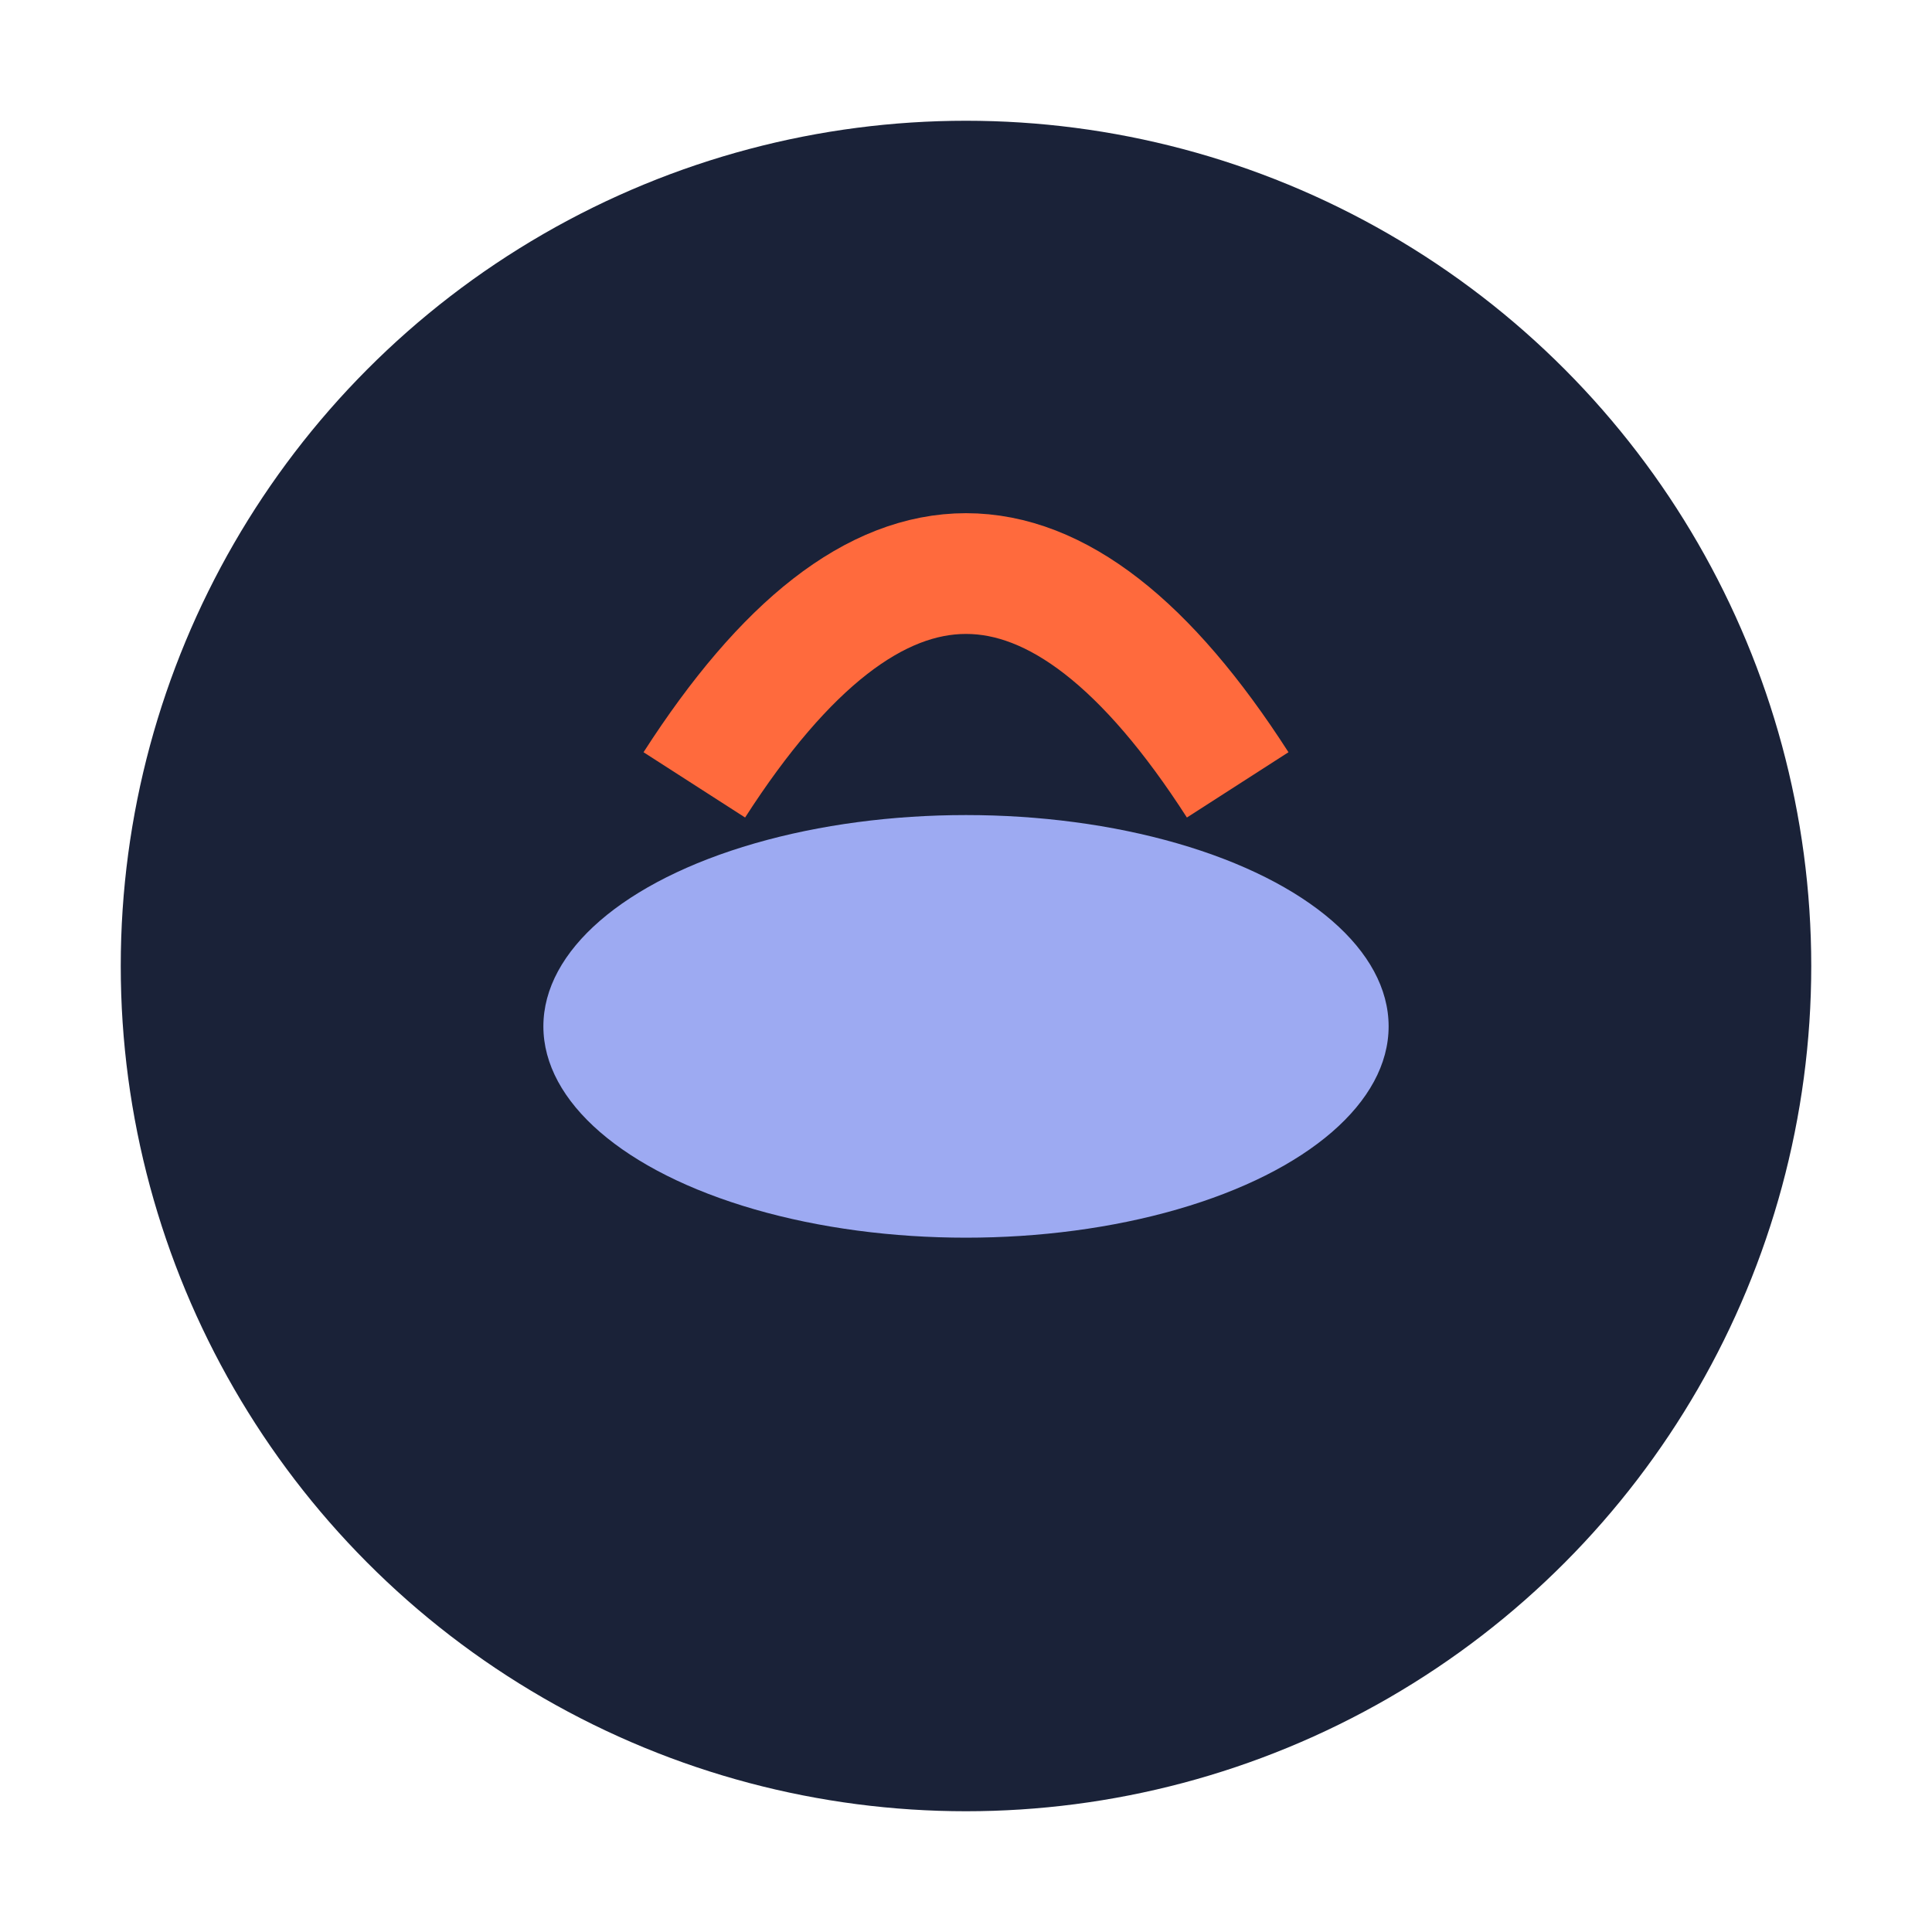
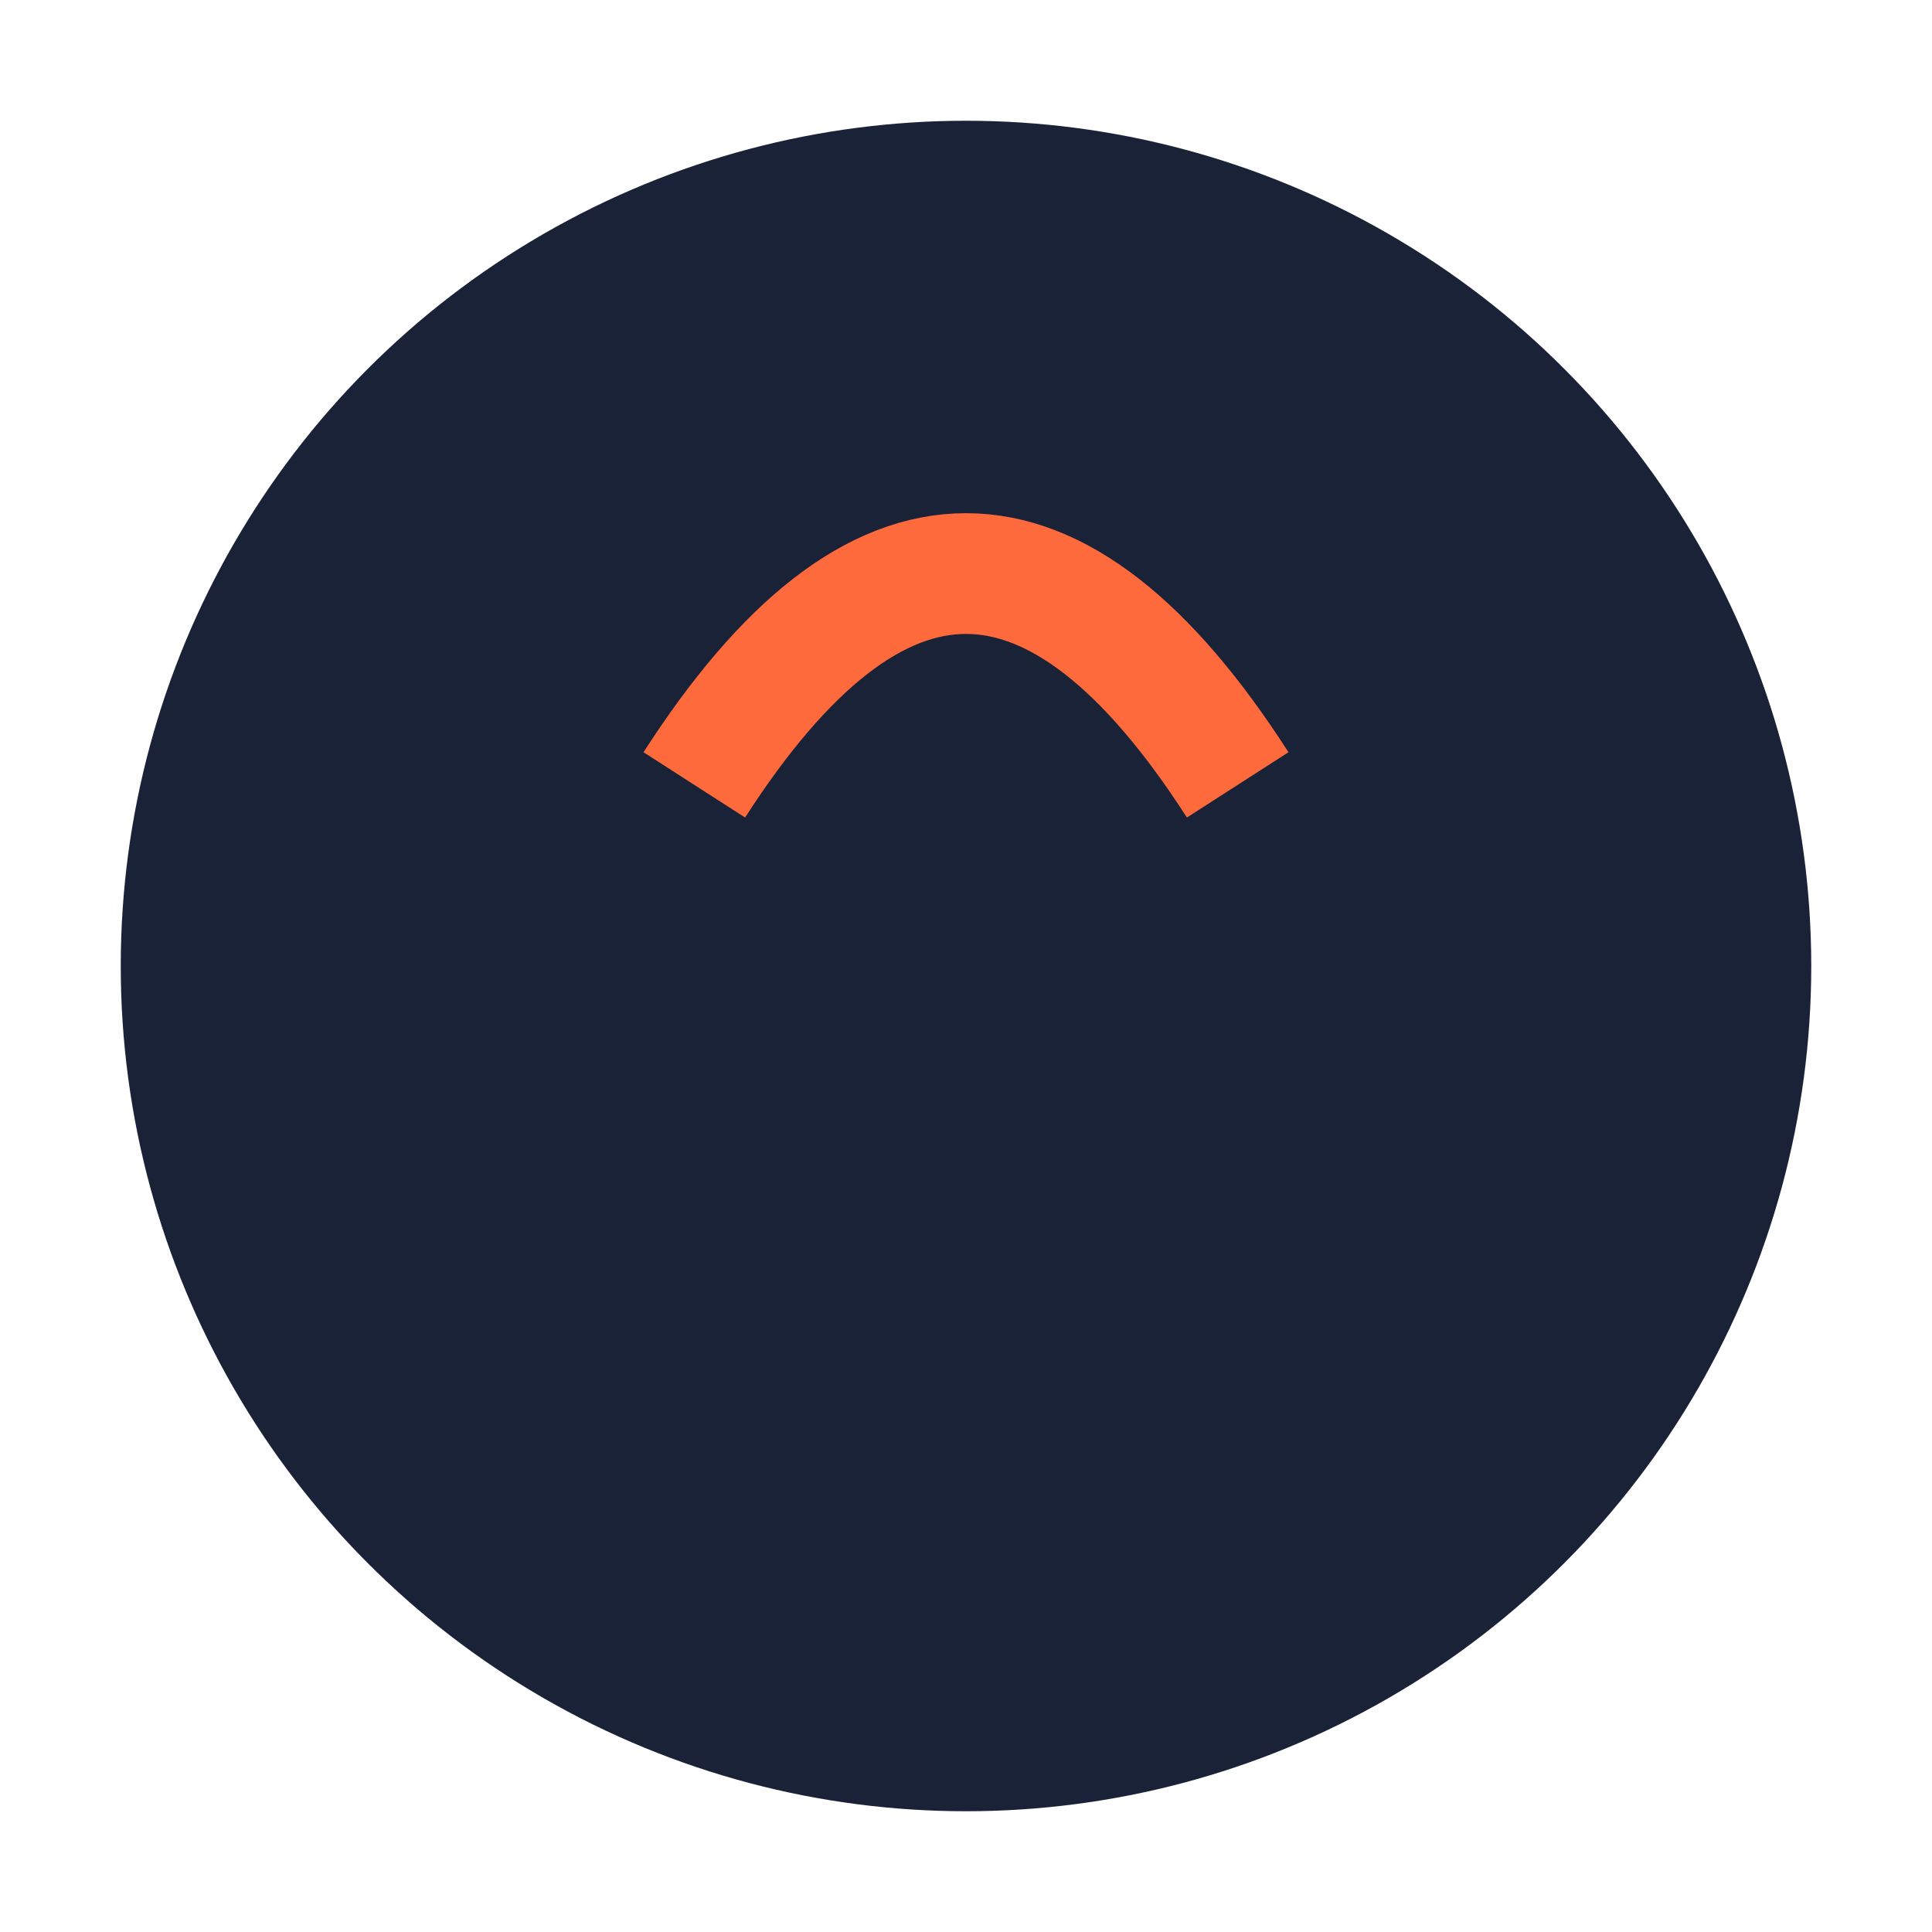
<svg xmlns="http://www.w3.org/2000/svg" width="32" height="32" viewBox="0 0 32 32">
  <circle cx="16" cy="16" r="14" fill="#1A2238" />
-   <ellipse cx="16" cy="17" rx="7" ry="3.5" fill="#9DAAF2" />
  <path d="M11.5 13q4.5-7 9 0" fill="none" stroke="#FF6A3D" stroke-width="2" />
</svg>